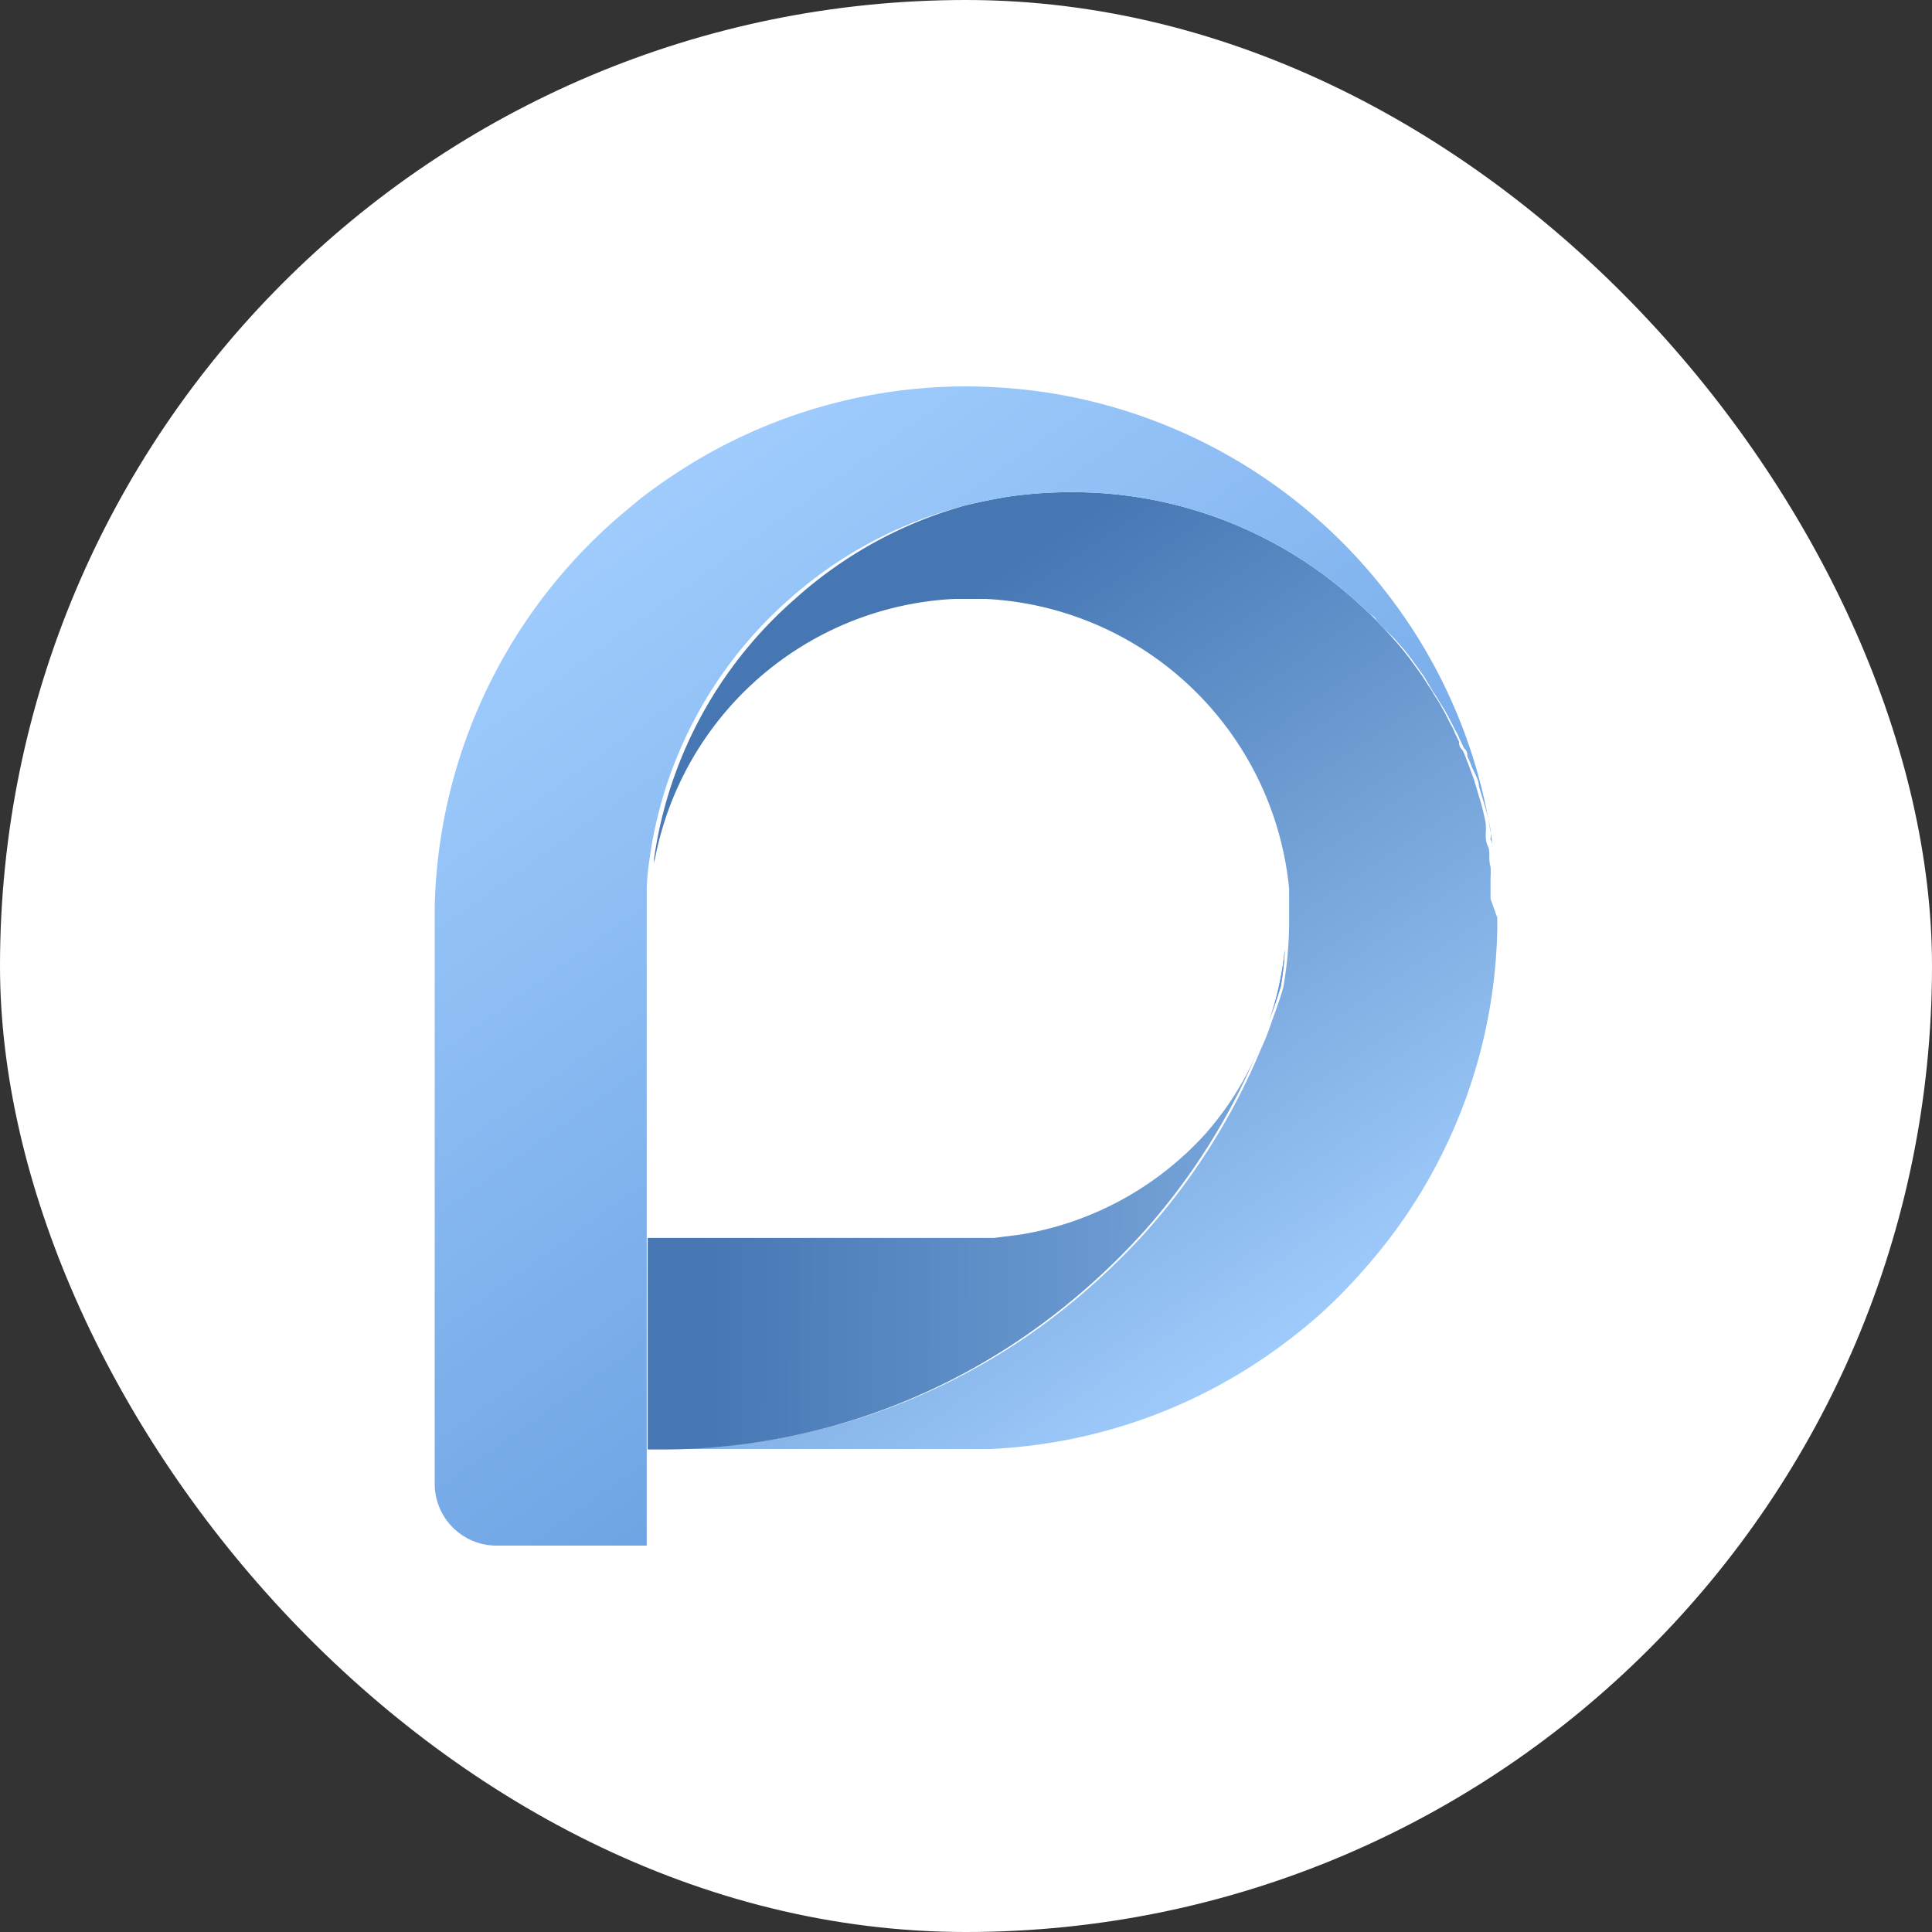
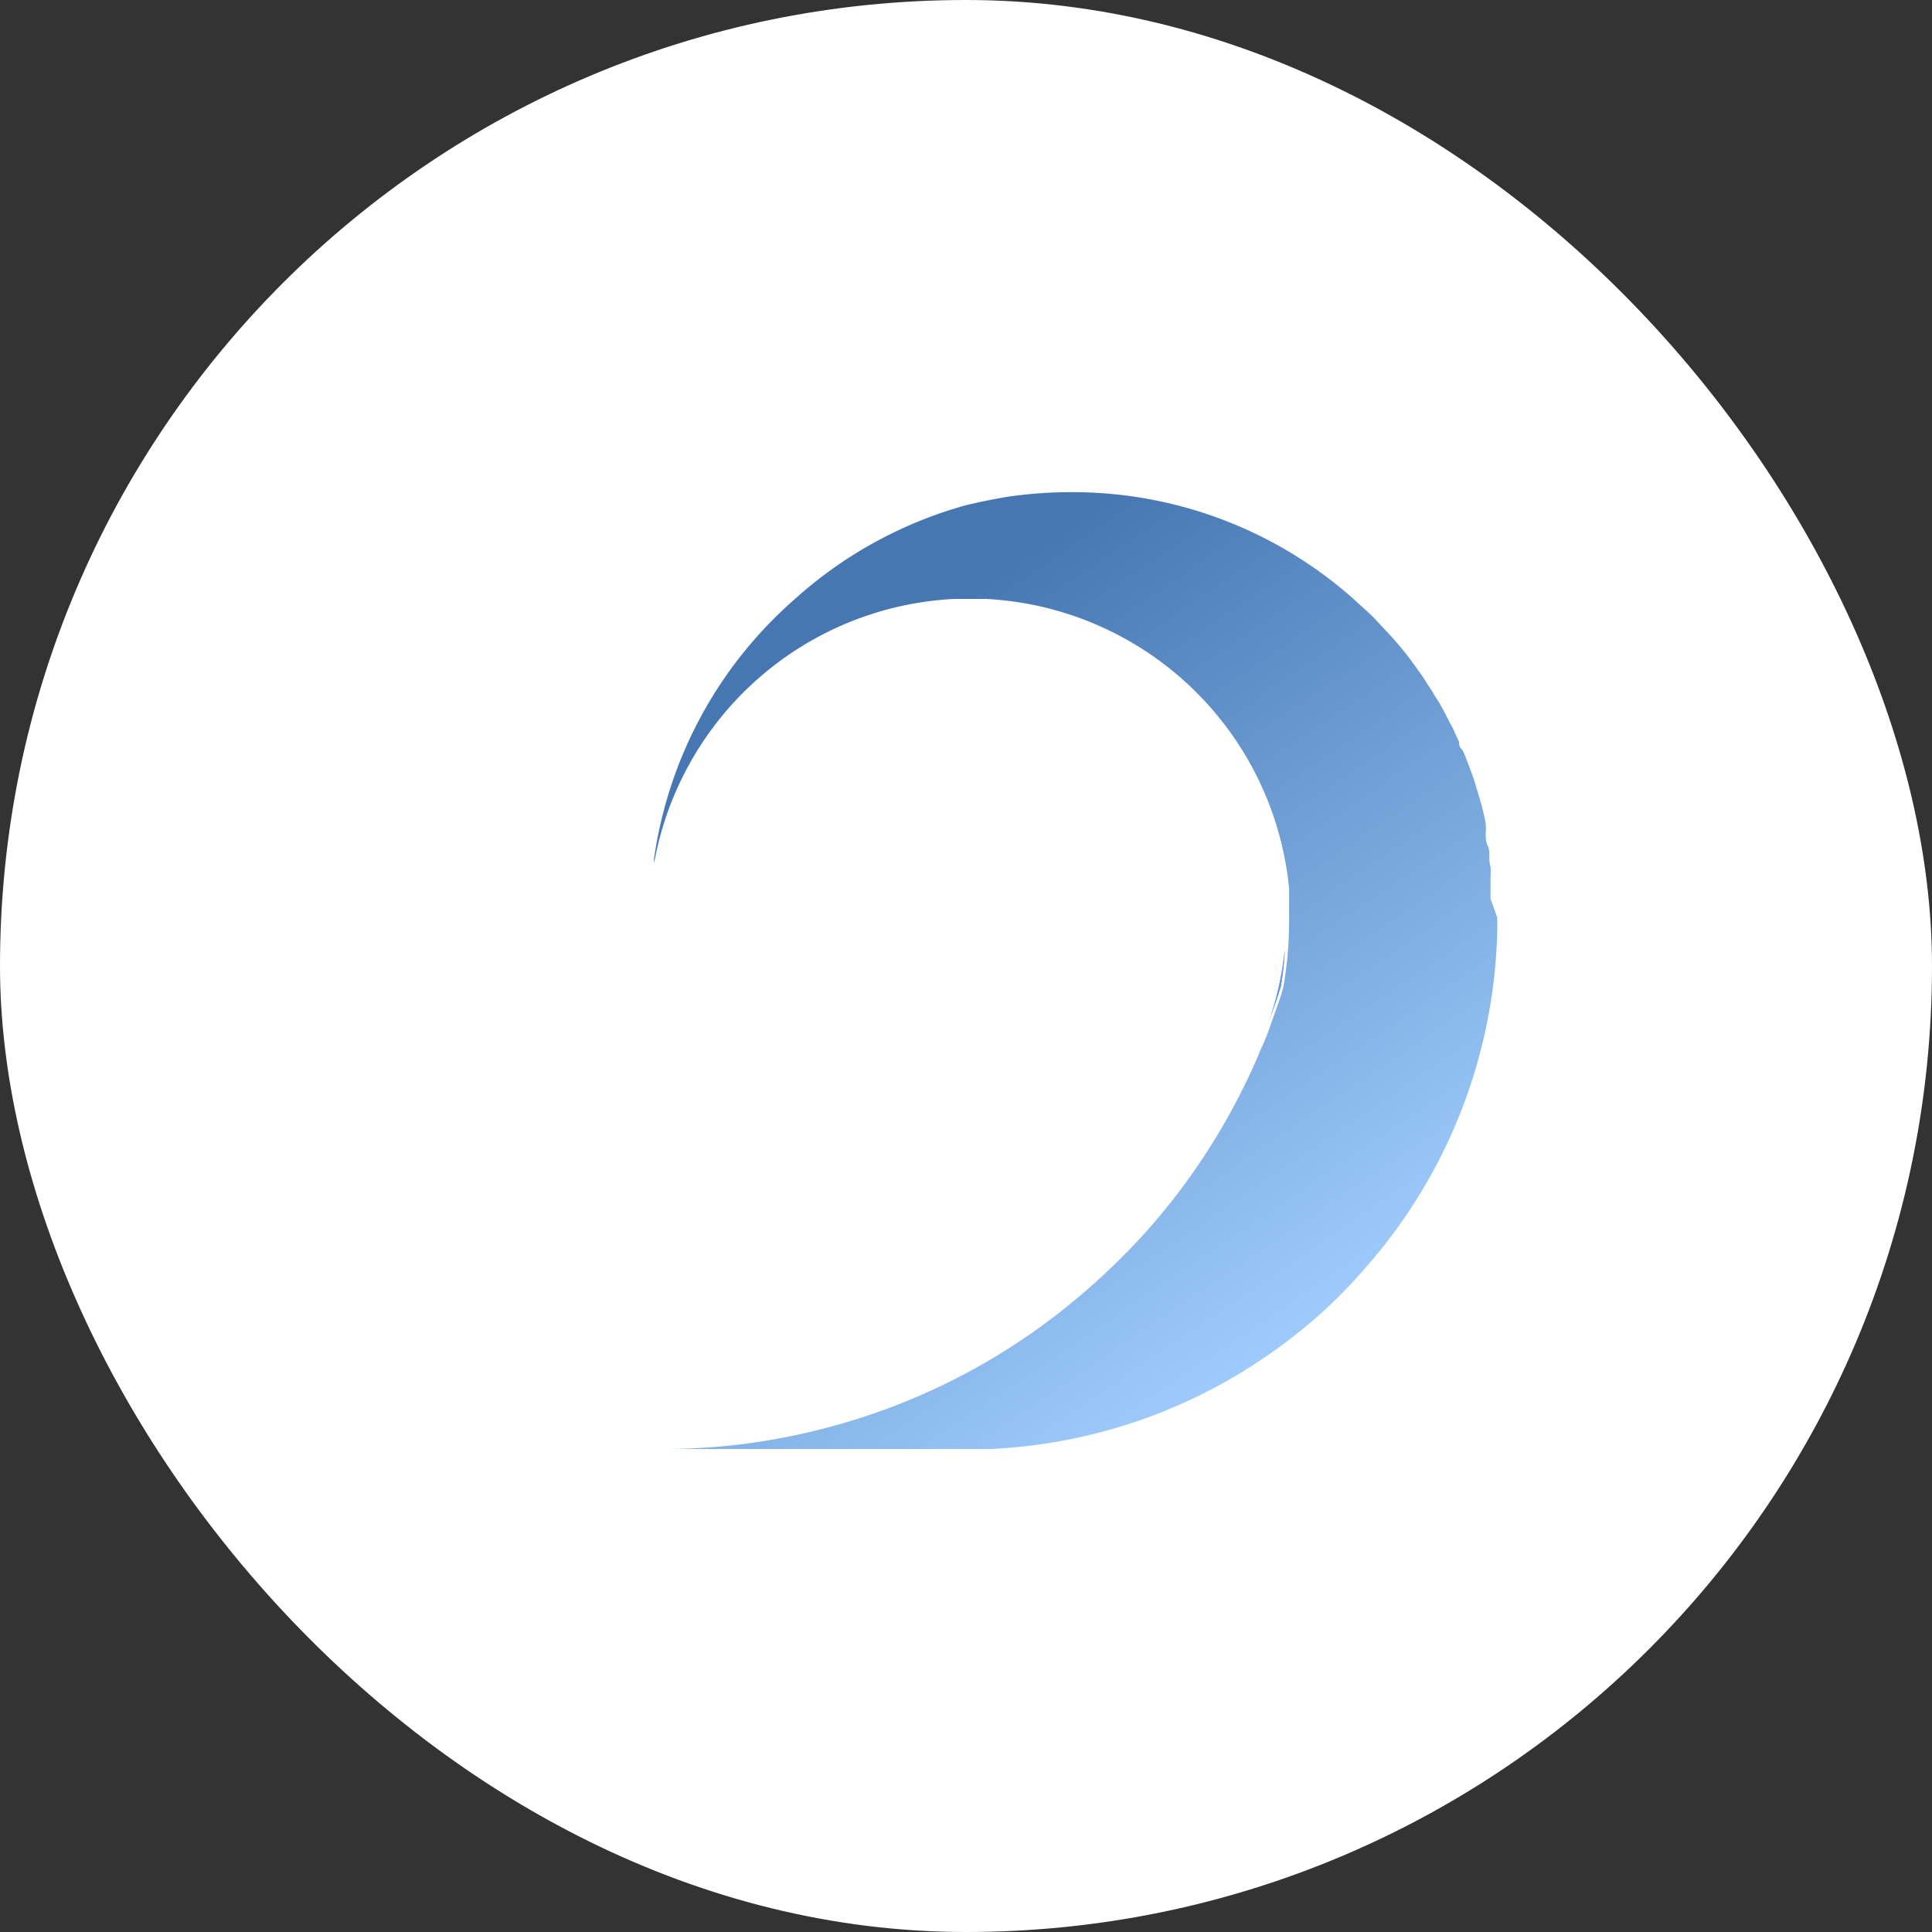
<svg xmlns="http://www.w3.org/2000/svg" xmlns:xlink="http://www.w3.org/1999/xlink" viewBox="0 0 40 40">
  <rect x="0" y="0" width="40" height="40" fill="#333333" stroke="none" />
  <defs>
    <style>.cls-1{fill:#fff;}.cls-2{fill:url(#未命名的渐变_4);}.cls-3{fill:url(#未命名的渐变_4-2);}.cls-4{fill:url(#未命名的渐变_12);}.cls-10,.cls-11,.cls-14,.cls-15,.cls-5,.cls-6,.cls-7,.cls-8,.cls-9{opacity:0.6;}.cls-5{fill:url(#未命名的渐变_12-2);}.cls-6{fill:url(#未命名的渐变_12-3);}.cls-7{fill:url(#未命名的渐变_12-4);}.cls-8{fill:url(#未命名的渐变_12-5);}.cls-9{fill:url(#未命名的渐变_12-6);}.cls-10{fill:url(#未命名的渐变_12-7);}.cls-11{fill:url(#未命名的渐变_12-8);}.cls-12{fill:url(#未命名的渐变_4-3);}.cls-13{fill:url(#未命名的渐变_4-4);}.cls-14{fill:url(#未命名的渐变_12-9);}.cls-15{fill:url(#未命名的渐变_12-10);}</style>
    <linearGradient id="未命名的渐变_4" x1="22.26" y1="32.61" x2="10.07" y2="18.61" gradientUnits="userSpaceOnUse">
      <stop offset="0" stop-color="#a3cfff" />
      <stop offset="1" stop-color="#4677b3" />
    </linearGradient>
    <linearGradient id="未命名的渐变_4-2" x1="26.29" y1="29.03" x2="16.47" y2="14.53" xlink:href="#未命名的渐变_4" />
    <linearGradient id="未命名的渐变_12" x1="10.86" y1="10.54" x2="25.83" y2="31.45" gradientUnits="userSpaceOnUse">
      <stop offset="0" stop-color="#a3cfff" />
      <stop offset="1" stop-color="#5c95da" />
    </linearGradient>
    <linearGradient id="未命名的渐变_12-2" x1="13.41" y1="13.59" x2="30.94" y2="13.59" xlink:href="#未命名的渐变_12" />
    <linearGradient id="未命名的渐变_12-3" x1="13.41" y1="13.44" x2="30.94" y2="13.44" xlink:href="#未命名的渐变_12" />
    <linearGradient id="未命名的渐变_12-4" x1="13.41" y1="13.95" x2="30.94" y2="13.95" xlink:href="#未命名的渐变_12" />
    <linearGradient id="未命名的渐变_12-5" x1="13.43" y1="21.44" x2="30.93" y2="21.44" xlink:href="#未命名的渐变_12" />
    <linearGradient id="未命名的渐变_12-6" x1="13.41" y1="15.11" x2="30.94" y2="15.11" xlink:href="#未命名的渐变_12" />
    <linearGradient id="未命名的渐变_12-7" x1="17.85" y1="21.75" x2="22.48" y2="30.1" xlink:href="#未命名的渐变_12" />
    <linearGradient id="未命名的渐变_12-8" x1="0.12" y1="25.64" x2="27.1" y2="25.64" xlink:href="#未命名的渐变_12" />
    <linearGradient id="未命名的渐变_4-3" x1="36.15" y1="25.93" x2="14.49" y2="25.84" xlink:href="#未命名的渐变_4" />
    <linearGradient id="未命名的渐变_4-4" x1="41.78" y1="29.65" x2="18.41" y2="15.59" xlink:href="#未命名的渐变_4" />
    <linearGradient id="未命名的渐变_12-9" x1="13.4" y1="20.42" x2="30.95" y2="20.42" xlink:href="#未命名的渐变_12" />
    <linearGradient id="未命名的渐变_12-10" x1="0.1" y1="20.42" x2="27.1" y2="20.42" xlink:href="#未命名的渐变_12" />
  </defs>
  <title>powermymac-logo</title>
  <g id="图层_2" data-name="图层 2">
    <g id="图层_1-2" data-name="图层 1">
      <rect class="cls-1" width="40" height="40" rx="20" />
      <path class="cls-2" d="M20.5,30h0Z" />
      <path class="cls-3" d="M31,19v.23a10.93,10.93,0,0,1-2.82,7.12,10.12,10.12,0,0,1-1.6,1.47A10.95,10.95,0,0,1,20.5,30H13.61A13.18,13.18,0,0,0,17,29.59a13.32,13.32,0,0,0,4.57-2.14,14.28,14.28,0,0,0,2.16-1.95,13.41,13.41,0,0,0,2.38-3.79,4.87,4.87,0,0,0,.21-.53c.09-.25.18-.49.25-.74v0a8,8,0,0,0,.12-1.4c0-.22,0-.43,0-.64v0a6.65,6.65,0,0,0-6.28-6h-.65a6.65,6.65,0,0,0-6.22,5.49.34.34,0,0,0,0-.1,8.77,8.77,0,0,1,2.92-5.39A8.78,8.78,0,0,1,20,10.46c.29-.07.59-.13.89-.18a9.25,9.25,0,0,1,1.3-.09A8.75,8.75,0,0,1,28,12.38l.33.3c.05.05.11.1.16.16l.15.16.15.16.15.17,0,0,.11.13.14.18.13.18.13.18.12.19a2,2,0,0,1,.12.19l.12.19.11.2.1.2a1.24,1.24,0,0,1,.1.2l.09.19,0,0c0,.06,0,.11.07.17a0,0,0,0,1,0,0,1.54,1.54,0,0,1,.08.19c.06.15.11.29.16.43v0l.06.2.06.2a4.54,4.54,0,0,1,.12.5,1.18,1.18,0,0,1,0,.2c0,.09,0,.18.05.28s0,.27.05.41a1.94,1.94,0,0,1,0,.24c0,.07,0,.14,0,.22v0c0,.07,0,.14,0,.21Z" />
-       <path class="cls-4" d="M30.91,17.57v.09c0-.1,0-.19-.05-.28a1.18,1.18,0,0,0,0-.2,4.54,4.54,0,0,0-.12-.5l-.06-.2-.06-.2v0c0-.14-.1-.28-.16-.43a1.54,1.54,0,0,0-.08-.19,0,0,0,0,0,0,0c0-.06,0-.11-.07-.17l0,0-.09-.19a1.24,1.24,0,0,0-.1-.2l-.1-.2-.11-.2-.12-.19a2,2,0,0,0-.12-.19L29.48,14l-.13-.18-.13-.18-.14-.18L29,13.37l0,0-.15-.17L28.64,13l-.15-.16c0-.06-.11-.11-.16-.16l-.33-.3a8.75,8.75,0,0,0-5.81-2.19,9.25,9.25,0,0,0-1.3.09c-.3.05-.6.11-.89.18a8.78,8.78,0,0,0-3.63,1.92,8.77,8.77,0,0,0-2.92,5.39,5.54,5.54,0,0,0-.06.6,3.4,3.4,0,0,1,0-.45V32H10.27A1.28,1.28,0,0,1,9,30.72V18.78a11,11,0,0,1,4-8.24l.24-.2c.29-.23.6-.44.91-.64A10.93,10.93,0,0,1,20,8a11.46,11.46,0,0,1,1.56.11,11,11,0,0,1,7.23,4.27A10.88,10.88,0,0,1,30.91,17.57Z" />
      <path class="cls-5" d="M29.22,13.68l-.14-.18Z" />
      <path class="cls-6" d="M29.08,13.5,29,13.37Z" />
      <path class="cls-7" d="M29.35,13.86l.13.18Z" />
      <path class="cls-8" d="M26.27,21.18a4.87,4.87,0,0,1-.21.53A4.87,4.87,0,0,0,26.27,21.18Z" />
      <path class="cls-9" d="M30.05,15a1.24,1.24,0,0,1,.1.2A1.24,1.24,0,0,0,30.05,15Z" />
      <path class="cls-10" d="M20.53,25.63l-.53,0-.53,0Z" />
      <path class="cls-11" d="M20.53,25.63l-.53,0-.53,0Z" />
-       <path class="cls-12" d="M26.06,21.71a13.41,13.41,0,0,1-2.38,3.79,14.28,14.28,0,0,1-2.16,1.95A13.32,13.32,0,0,1,17,29.59a13.18,13.18,0,0,1-3.34.42h-.25V25.63h6.11l.53,0,.53,0,.55-.07a6.6,6.6,0,0,0,3.84-2.1A6.36,6.36,0,0,0,26.06,21.71Z" />
      <path class="cls-13" d="M26.6,19.66a5.94,5.94,0,0,1-.08.75v0c-.07.25-.16.49-.25.74A6.44,6.44,0,0,0,26.6,19.66Z" />
      <path class="cls-14" d="M26.6,19.66a5.94,5.94,0,0,1-.08.75v0c-.07.25-.16.49-.25.74A6.44,6.44,0,0,0,26.6,19.66Z" />
      <path class="cls-15" d="M26.6,19.66a5.94,5.94,0,0,1-.08.75v0c-.07.25-.16.49-.25.74A6.44,6.44,0,0,0,26.6,19.66Z" />
    </g>
  </g>
</svg>